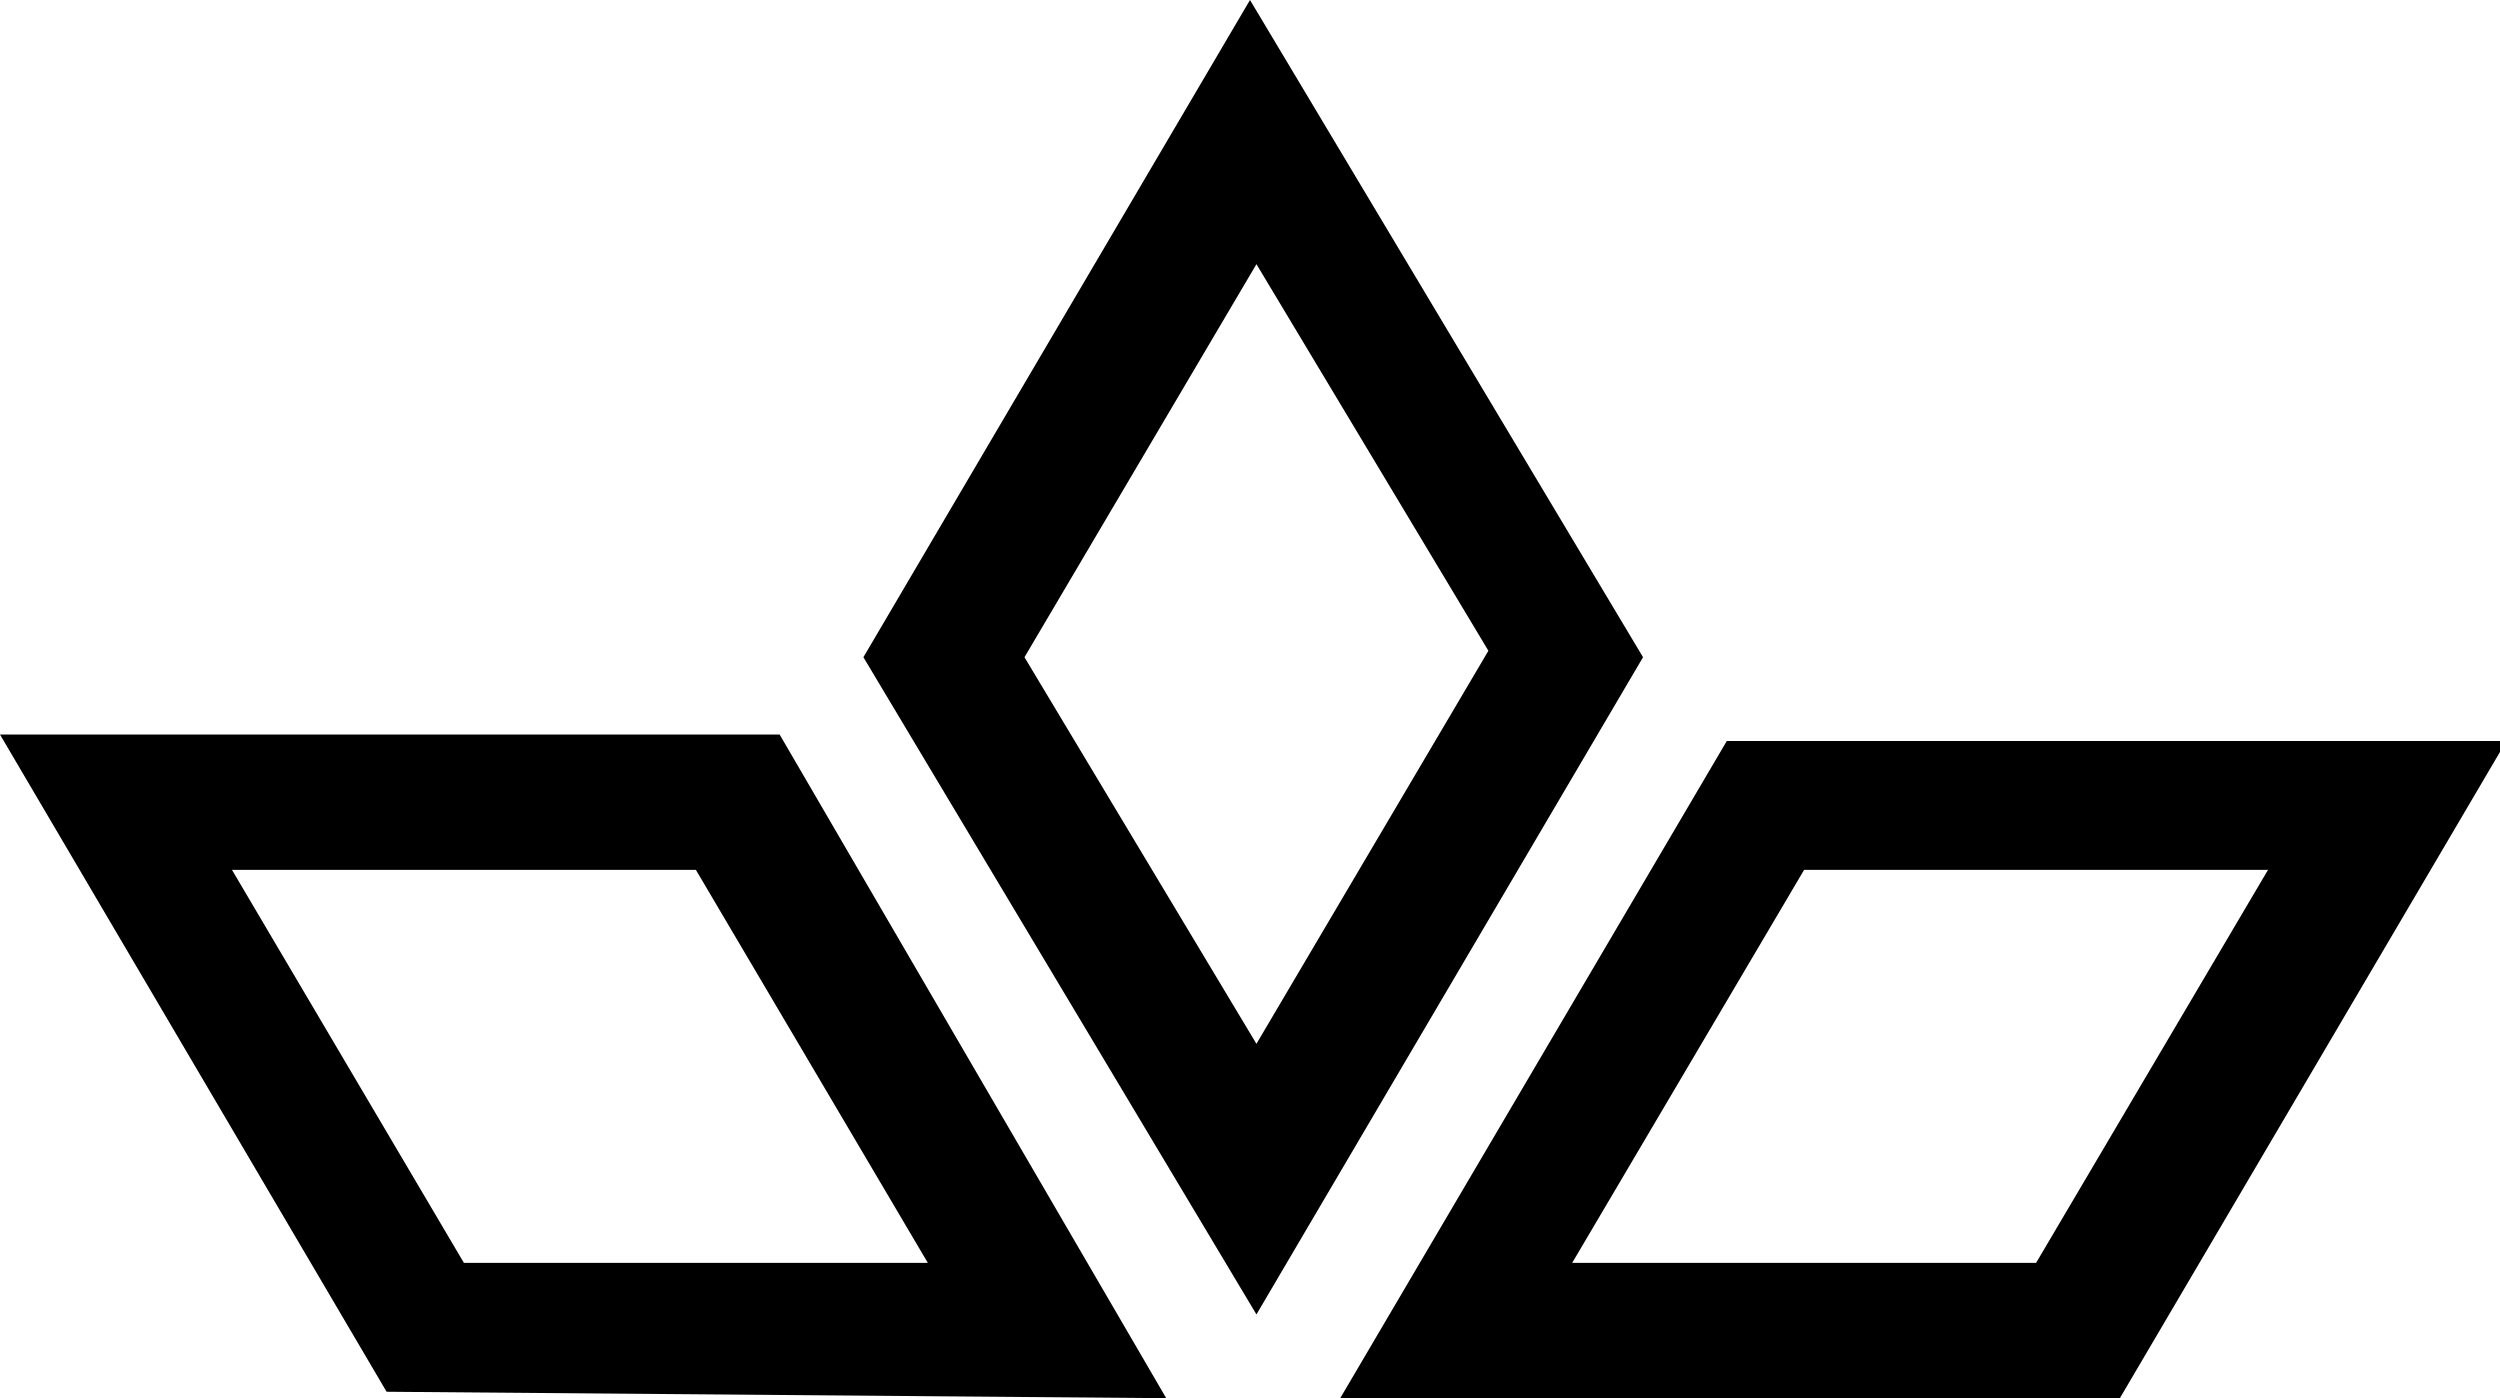
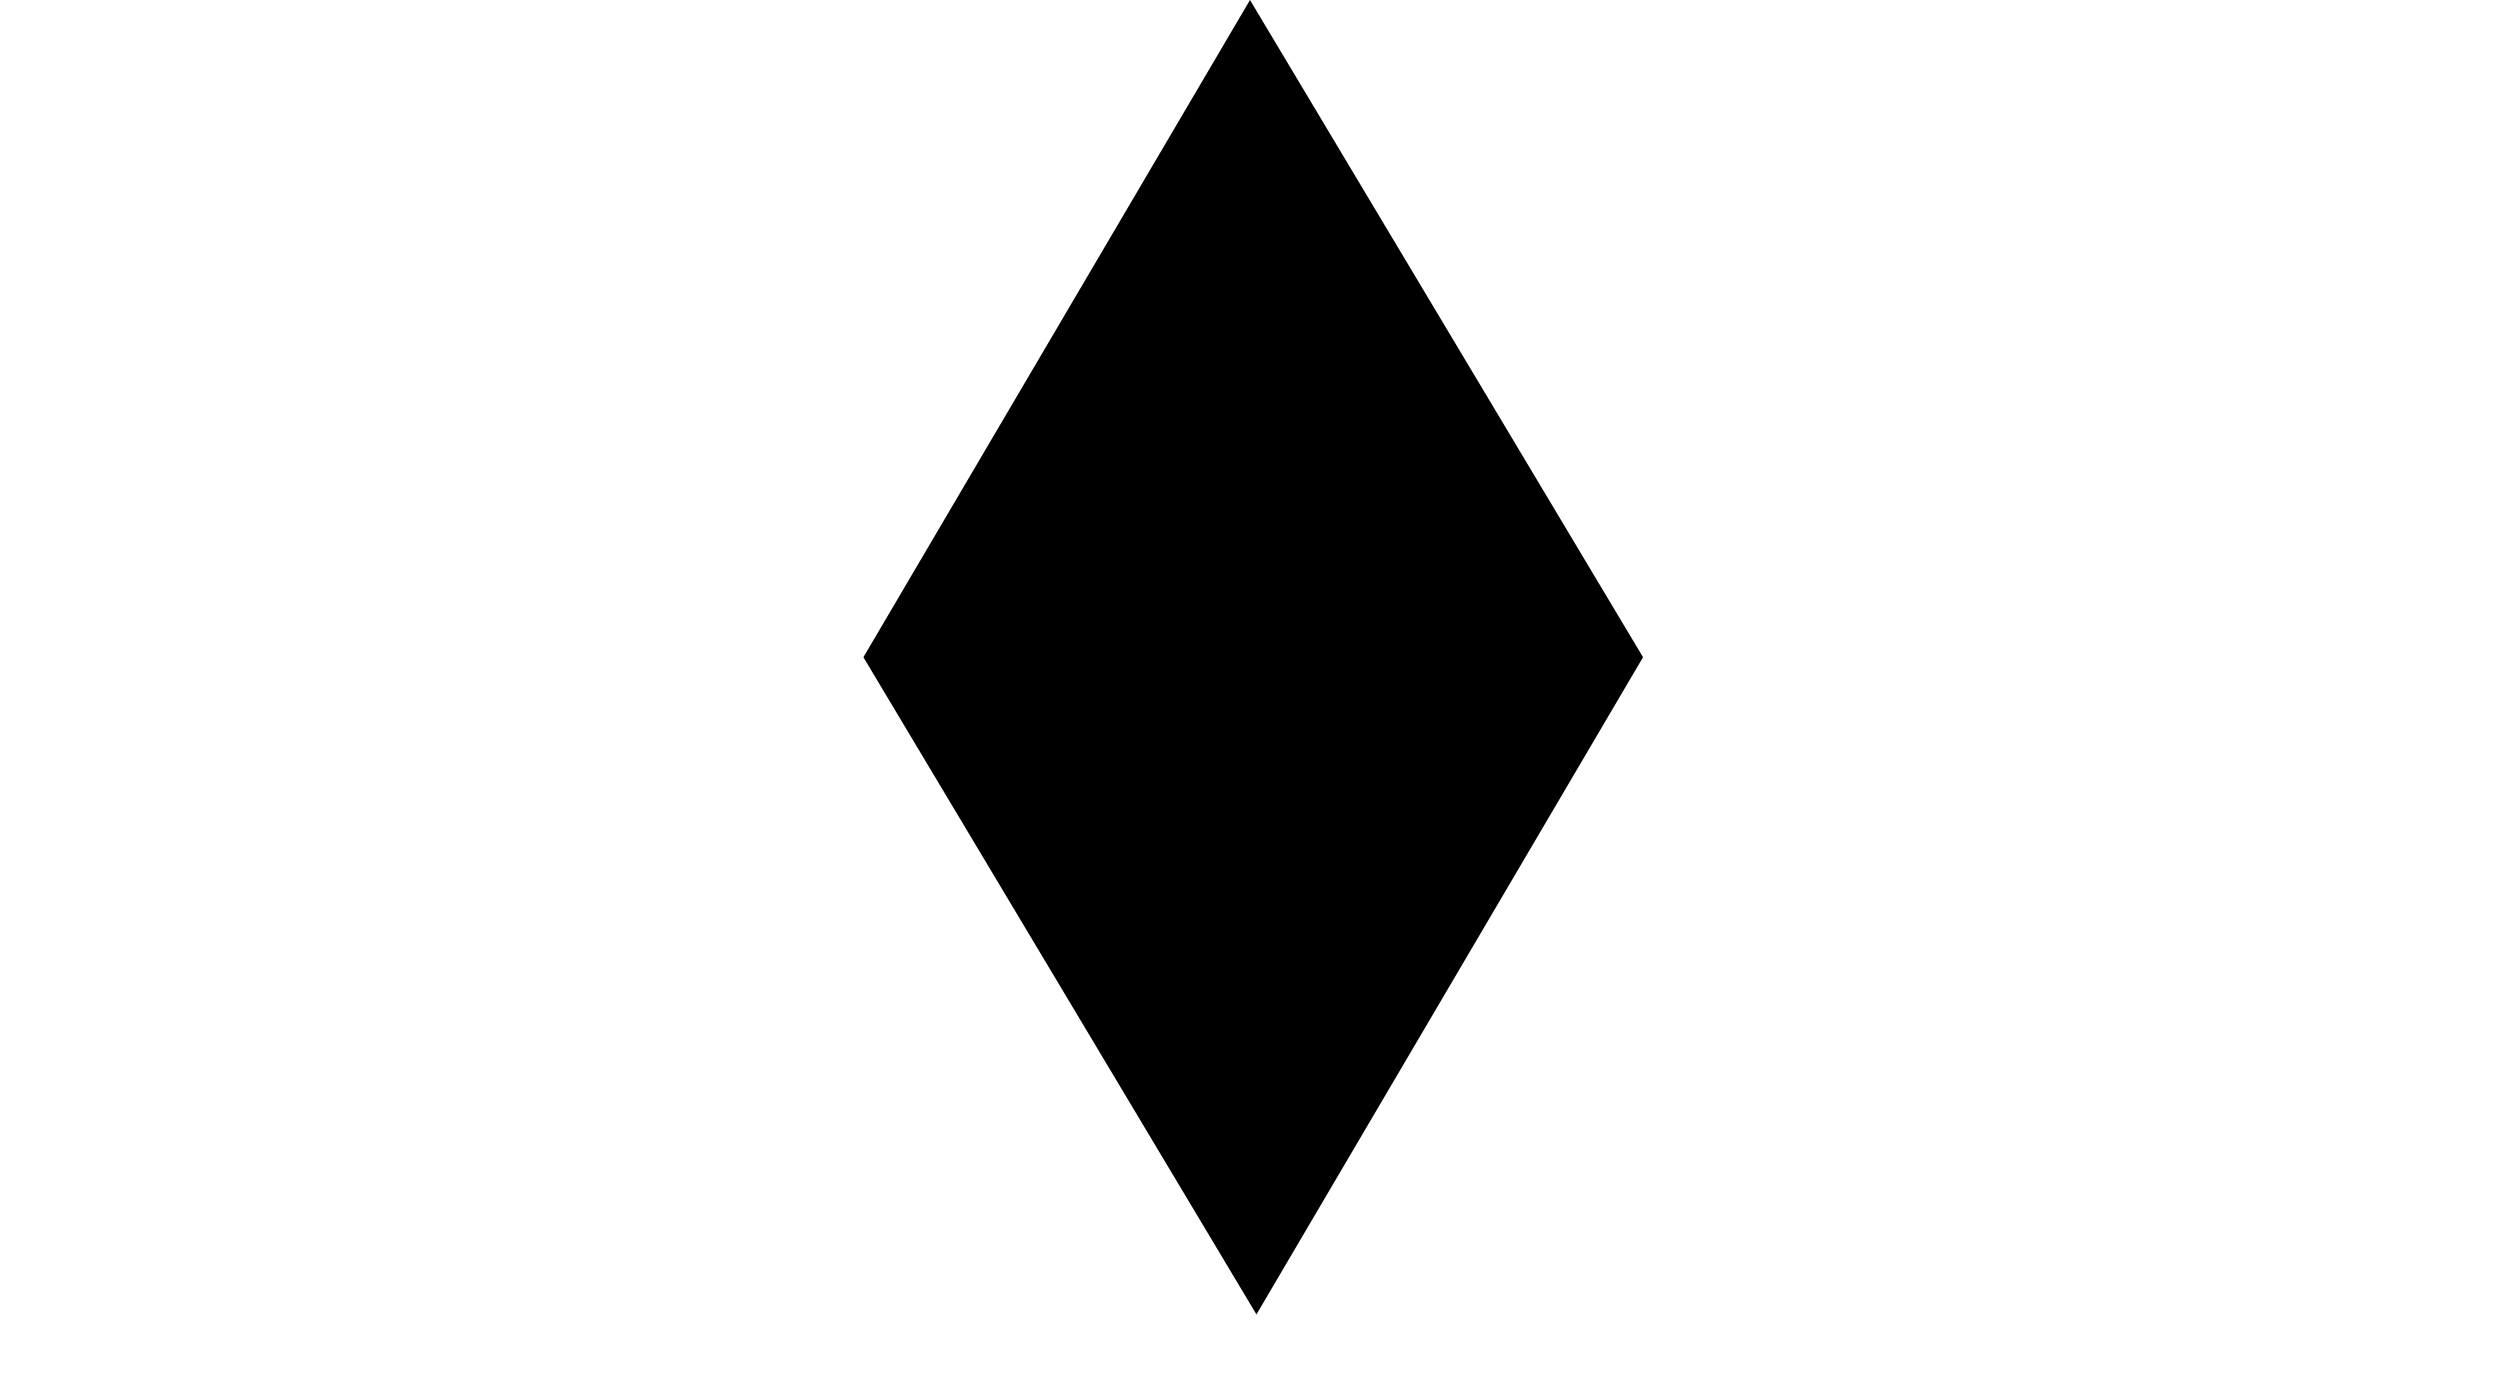
<svg xmlns="http://www.w3.org/2000/svg" id="Layer_1" x="0px" y="0px" viewBox="0 0 38.8 21.7" style="enable-background:new 0 0 38.8 21.7;" xml:space="preserve">
  <style type="text/css"> .st0{fill-rule:evenodd;clip-rule:evenodd;} </style>
-   <path class="st0" d="M19.5,20.4l6-10.2L19.4,0l-6,10.2L19.5,20.4z M19.5,16.2l3.6-6.1l-3.6-6l-3.6,6.1L19.5,16.2z" />
-   <path class="st0" d="M20.8,21.7h12.1l6-10.2H26.8L20.8,21.7z M24.4,19.6h7.2l3.6-6.1H28L24.4,19.6z" />
-   <path class="st0" d="M18.1,21.7L6,21.6L0,11.4h12.1L18.1,21.7L18.1,21.7z M14.4,19.6H7.2l-3.6-6.1h7.2L14.4,19.6z" />
+   <path class="st0" d="M19.5,20.4l6-10.2L19.4,0l-6,10.2L19.5,20.4z M19.5,16.2l3.6-6.1l-3.6,6.1L19.5,16.2z" />
</svg>